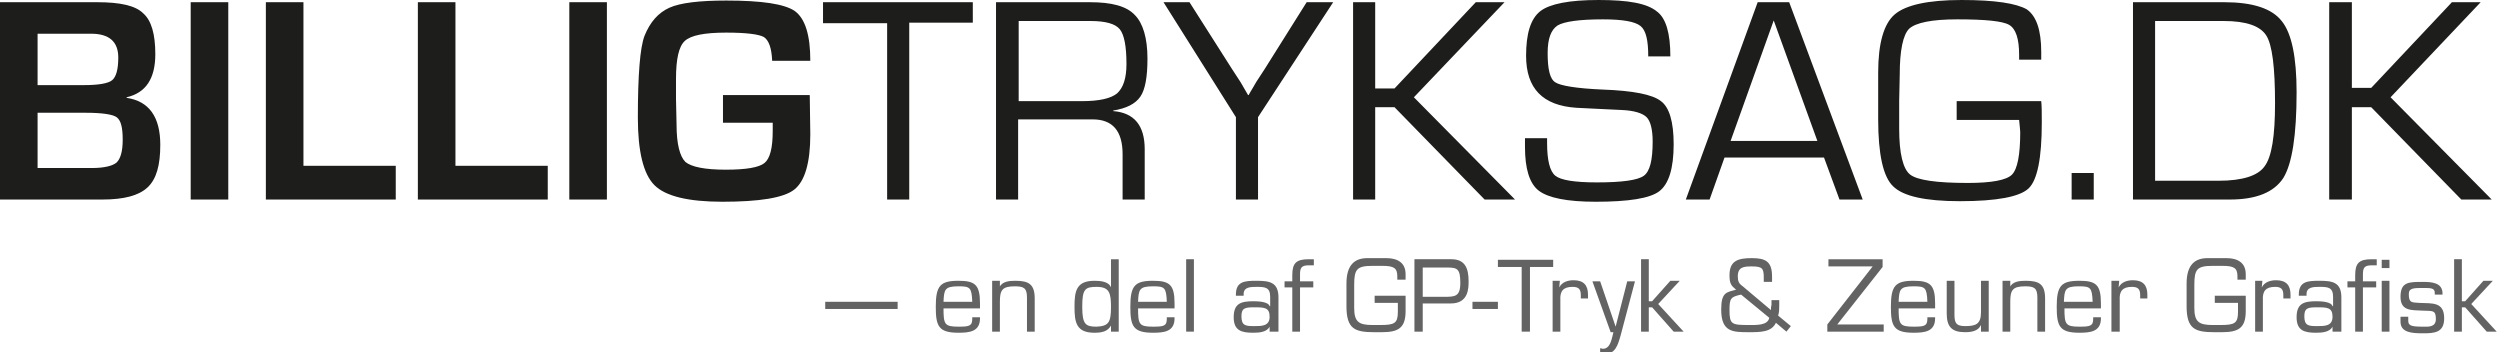
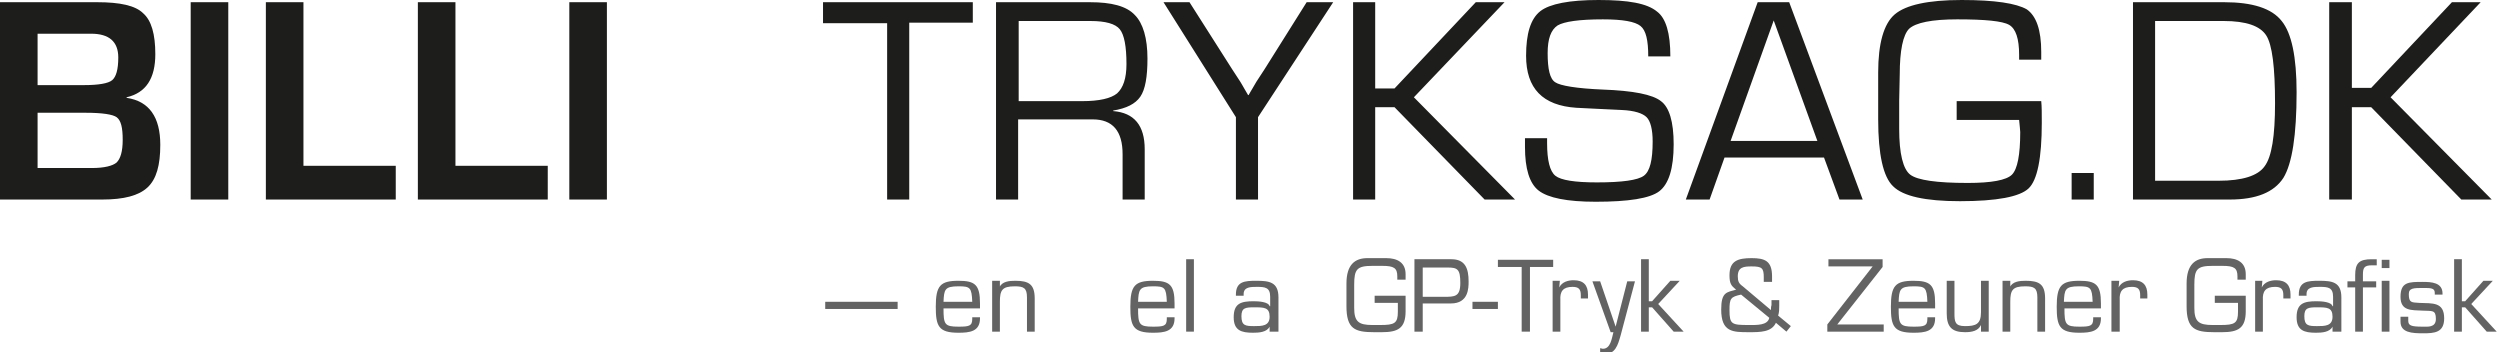
<svg xmlns="http://www.w3.org/2000/svg" version="1.1" id="Layer_1" x="0px" y="0px" width="452.3px" height="63.7px" viewBox="0 0 452.3 63.7" style="enable-background:new 0 0 452.3 63.7;" xml:space="preserve">
  <style type="text/css">
	.st0{fill:#1D1D1B;}
	.st1{fill:#646363;}
</style>
  <g>
    <g>
      <g>
        <path class="st0" d="M6.8,30.4v-10h8.7c3,0,4.9,0.3,5.6,0.8c0.8,0.6,1.1,1.9,1.1,4.1c0,2.1-0.4,3.4-1.1,4.1c-0.7,0.6-2.2,1-4.5,1     l-2.4,0H6.8 M6.8,15.3V6.1h9.7c3.2,0,4.9,1.4,4.9,4.3c0,2.2-0.4,3.5-1.1,4.1c-0.7,0.6-2.5,0.9-5.1,0.9H6.8 M17.6,0.4H0v35.7h18.5     c3.9,0,6.6-0.7,8.2-2.2c1.6-1.5,2.3-4,2.3-7.7c0-5-2-7.9-6.1-8.5v-0.1c3.5-0.8,5.2-3.4,5.2-7.8c0-3.6-0.7-6.1-2.2-7.4     C24.5,1,21.7,0.4,17.6,0.4 M41.3,0.4h-6.8v35.7h6.8V0.4 M54.9,0.4h-6.8v35.7h23.5V30H54.9V0.4 M82.4,0.4h-6.8v35.7h23.5V30H82.4     V0.4 M109.8,0.4h-6.8v35.7h6.8V0.4" />
-         <path class="st0" d="M131.4,0.1c-4.8,0-8.3,0.4-10.3,1.3c-2,0.9-3.5,2.6-4.5,5.1c-0.8,2.1-1.2,7-1.2,14.8c0,6.1,1,10.2,3,12.2     c2,2,6.1,3,12.3,3c6.7,0,11.1-0.7,13-2.2c1.9-1.5,2.9-4.8,2.9-10l-0.1-7.1h-15.7v5h9l0,1.5c0,3.1-0.5,5-1.5,5.8     c-1,0.8-3.3,1.2-7,1.2c-3.8,0-6.2-0.5-7.3-1.4c-1-1-1.6-3.2-1.6-6.8l-0.1-4.6l0-3.6c0-3.6,0.5-5.9,1.6-6.9c1.1-1,3.5-1.5,7.5-1.5     c3.6,0,5.9,0.3,6.8,0.8c0.9,0.6,1.4,2,1.5,4.3h6.9c0-4.6-0.9-7.6-2.8-9C141.9,0.7,137.8,0.1,131.4,0.1" />
        <path class="st0" d="M378.8,31.3h-4v4.8h4V31.3 M176.1,0.4h-27.2v3.8h11.6v31.9h4V4.1h11.5V0.4 M184.3,18.2V3.8h13     c2.7,0,4.5,0.5,5.3,1.5c0.8,1,1.2,3.1,1.2,6.3c0,2.6-0.6,4.3-1.7,5.3c-1.1,0.9-3.2,1.4-6.3,1.4H184.3 M197.2,0.4h-17v35.7h4V21.6     h12.2h1.3c3.6,0,5.4,2.1,5.4,6.3v8.2h4v-9.1c0-4.3-1.9-6.6-5.7-6.9v-0.1c2.4-0.4,4-1.2,4.9-2.5c0.9-1.3,1.3-3.6,1.3-6.9     c0-3.7-0.8-6.4-2.3-7.9C203.8,1.1,201.1,0.4,197.2,0.4 M241.2,0.4h-4.8l-7.6,12.1l-1.5,2.3l-0.7,1.2c-0.2,0.3-0.4,0.7-0.7,1.2     h-0.1l-0.7-1.2c-0.3-0.5-0.5-0.9-0.7-1.2l-1.5-2.3l-7.7-12.1h-4.7l13.1,20.8v14.9h4V21.2L241.2,0.4 M272.2,0.4H267l-14.7,15.6     h-3.5V0.4h-4v35.7h4V19.4h3.5l16.3,16.7h5.5l-18.3-18.5L272.2,0.4 M313.1,25.5l7.8-21.8l7.9,21.8H313.1 M323.7,0.4H318L305,36.1     h4.3l2.7-7.6H330l2.8,7.6h4.2L323.7,0.4 M389.9,32.7V3.8h12.4c4.1,0,6.6,0.9,7.7,2.6c1.1,1.7,1.6,5.8,1.6,12.3     c0,5.9-0.6,9.7-1.9,11.4c-1.2,1.7-4,2.6-8.3,2.6H389.9 M402.4,0.4h-16.5v35.7h17.5c4.8,0,8-1.3,9.7-3.9c1.6-2.6,2.4-7.8,2.4-15.5     c0-6.4-0.9-10.7-2.7-12.9C411,1.5,407.5,0.4,402.4,0.4 M289.2,0c-5.3,0-8.8,0.7-10.5,2c-1.8,1.4-2.6,4.1-2.6,8.1     c0,5.9,3,9,9.1,9.4l4,0.2l4.2,0.2c2.3,0.1,3.8,0.6,4.5,1.3c0.7,0.7,1.1,2.2,1.1,4.4c0,3.4-0.5,5.4-1.6,6.2     c-1.1,0.8-3.9,1.2-8.5,1.2c-4,0-6.5-0.4-7.5-1.2c-1-0.8-1.5-2.8-1.5-5.9V25h-4l0,1.6c0,3.9,0.8,6.6,2.5,7.9c1.7,1.3,5.1,2,10.3,2     c5.9,0,9.8-0.6,11.5-1.9c1.7-1.3,2.6-4.1,2.6-8.5c0-4.1-0.8-6.7-2.3-7.8c-1.5-1.2-5-1.9-10.6-2.1c-4.7-0.2-7.6-0.7-8.5-1.3     c-1-0.6-1.4-2.4-1.4-5.3c0-2.6,0.6-4.2,1.8-5c1.2-0.7,3.9-1.1,8.2-1.1c3.6,0,5.8,0.4,6.8,1.2c1,0.8,1.4,2.6,1.4,5.5h4     c0-4.2-0.8-6.9-2.4-8.1C298,0.6,294.6,0,289.2,0 M354.9,0c-6.1,0-10.1,0.9-12.1,2.6c-2,1.7-3,5.3-3,10.5l0,3.2l0,5.3     c0,6.3,0.9,10.4,2.7,12.1c1.8,1.8,5.8,2.7,12.1,2.7c6.7,0,10.8-0.8,12.4-2.3c1.6-1.5,2.4-5.5,2.4-11.9c0-1.7,0-3-0.1-3.9h-15.3     v3.4h11.3c0.1,1.1,0.2,1.9,0.2,2.2c0,4.1-0.5,6.7-1.5,7.7c-1,1-3.7,1.5-8,1.5c-5.6,0-9.1-0.5-10.4-1.5c-1.3-1-2-3.8-2-8.3l0-5.1     l0.1-4.7c0-4.4,0.6-7.2,1.7-8.3c1.2-1.1,4.1-1.7,8.7-1.7c5,0,8.2,0.3,9.4,1c1.2,0.7,1.8,2.5,1.8,5.4v0.9h4V9.4     c0-4-0.9-6.5-2.6-7.7C364.8,0.6,360.9,0,354.9,0" />
        <polyline class="st0" points="448.8,0.4 443.6,0.4 429,15.9 425.5,15.9 425.5,0.4 421.4,0.4 421.4,36.1 425.5,36.1 425.5,19.4      429,19.4 445.3,36.1 450.8,36.1 432.5,17.6 448.8,0.4    " />
      </g>
    </g>
  </g>
  <g>
    <path class="st1" d="M162.4,54.6v1.3h-13.1v-1.3H162.4z" />
    <path class="st1" d="M177.3,57.3v0.3c0,2.4-1.9,2.6-3.9,2.6c-3.6,0-4.1-1.2-4.1-4.7c0-3.8,0.8-4.7,4.1-4.7c3,0,3.9,0.7,3.9,4.1v0.9   h-6.6c0,2.9,0.2,3.3,2.7,3.3c1.9,0,2.5-0.1,2.5-1.4v-0.3H177.3z M175.9,54.6c-0.1-2.6-0.4-2.8-2.5-2.8c-2.5,0-2.6,0.6-2.7,2.8   H175.9z" />
    <path class="st1" d="M180.8,52L180.8,52c0.5-1.1,1.8-1.2,2.9-1.2c2.4,0,3.5,0.6,3.5,3.2V60h-1.4v-6.2c0-1.7-0.6-2-2.2-2   c-2.3,0-2.7,0.7-2.7,2.8V60h-1.4v-9.2h1.4V52z" />
-     <path class="st1" d="M201,58.9L201,58.9c-0.6,1.1-1.7,1.3-3,1.3c-3.3,0-3.6-1.9-3.6-4.7c0-2.8,0.3-4.7,3.6-4.7c1,0,2.6,0.1,3,1.2h0   v-5.1h1.4V60H201V58.9z M201,55.5c0-2.5-0.3-3.6-2.6-3.6c-2.1,0-2.6,0.4-2.6,3.6c0,3.2,0.6,3.6,2.6,3.6C200.6,59,201,58.3,201,55.5   z" />
    <path class="st1" d="M212.5,57.3v0.3c0,2.4-1.9,2.6-3.9,2.6c-3.6,0-4.1-1.2-4.1-4.7c0-3.8,0.8-4.7,4.1-4.7c3,0,3.9,0.7,3.9,4.1v0.9   h-6.6c0,2.9,0.2,3.3,2.7,3.3c1.9,0,2.5-0.1,2.5-1.4v-0.3H212.5z M211.1,54.6c-0.1-2.6-0.4-2.8-2.5-2.8c-2.5,0-2.6,0.6-2.7,2.8   H211.1z" />
    <path class="st1" d="M216,60h-1.4V46.9h1.4V60z" />
    <path class="st1" d="M229.7,60v-0.9l0,0c-0.5,1-1.9,1.1-3,1.1c-2.1,0-3.5-0.4-3.5-2.8c0-2.5,1.3-2.9,3.6-2.9c0.9,0,2.7,0.1,2.9,0.9   h0.1v-1.7c0-1.7-0.9-1.8-2.4-1.8c-1.1,0-2.4,0-2.4,1.3v0.3h-1.4v-0.2c0-2.4,1.6-2.5,3.7-2.5c2.3,0,4,0.2,4,3V60H229.7z M229.7,57.3   c0-1.7-1-1.7-2.8-1.7c-1.6,0-2.3,0.1-2.3,1.6c0,1.7,0.7,1.8,2.3,1.8C228.3,59,229.7,59,229.7,57.3z" />
-     <path class="st1" d="M237.6,50.9V52h-2.4V60h-1.4V52h-1.4v-1.1h1.4v-1.1c0-2.2,0.7-2.9,3-2.9c0.3,0,0.6,0,0.9,0V48   c-0.3,0-0.6,0-0.9,0c-1.4,0-1.6,0.5-1.6,1.7v1.2H237.6z" />
    <path class="st1" d="M254.3,53.5v2.8c0,3.1-1.4,3.8-4.3,3.8h-1.4c-3.5,0-5-0.6-5-4.7v-4.1c0-3.5,1.6-4.6,3.8-4.6h3.4   c2,0,3.5,0.8,3.5,2.9v1h-1.5V50c0-1.5-0.6-1.9-2.7-1.9h-1.8c-2.8,0-3.3,0.6-3.3,3.4v4.2c0,2.5,0.8,3.1,3.3,3.1h1.4   c2.6,0,3.2-0.3,3.2-2.4v-1.6h-4.2v-1.3H254.3z" />
    <path class="st1" d="M255.9,46.9h6.7c2.5,0,3.1,1.7,3.1,4c0,1.2,0,4-3.2,4h-5.1V60h-1.5V46.9z M257.4,48.3v5.4h3.8c2,0,3,0,3-2.5   c0-2.5-0.5-2.8-2.3-2.8H257.4z" />
    <path class="st1" d="M271,54.6v1.3h-4.6v-1.3H271z" />
    <path class="st1" d="M276.8,60h-1.5V48.3H271v-1.3h10v1.3h-4.2V60z" />
    <path class="st1" d="M282.2,50.9l-0.1,1.1l0,0c0.5-1,1.6-1.3,2.6-1.3c1.8,0,2.6,0.9,2.6,2.6V54h-1.3v-0.6c0-1.1-0.4-1.5-1.5-1.5   c-1.7,0-2.3,0.8-2.2,2.4V60h-1.4v-9.2H282.2z" />
    <path class="st1" d="M293.2,60.7c-0.5,1.7-0.9,3.4-3.1,3.4c-0.2,0-0.4-0.1-0.6-0.1V63c0.2,0,0.3,0.1,0.5,0.1c1.4,0,1.6-1.9,1.9-3   h-0.5l-3.3-9.2h1.4l2.8,8.2h0l2.1-8.2h1.4L293.2,60.7z" />
    <path class="st1" d="M298.3,54.5h0.6l3.3-3.7h1.7l-3.9,4.2l4.6,5h-1.8l-3.9-4.4h-0.6V60h-1.4V46.9h1.4V54.5z" />
    <path class="st1" d="M321.3,58.4c-0.8,1.7-2.8,1.7-4.9,1.7c-2.9,0-5,0-5-4.1c0-3.2,1-3.1,2.7-3.6c-0.9-0.7-1.2-1.1-1.2-2.6   c0-2.6,1.5-3.1,4-3.1c2.4,0,3.7,0.5,3.7,3.3V51h-1.5v-0.8c0-1.7-0.3-2-2.2-2c-1.4,0-2.5,0.1-2.5,1.8c0,0.9,0.2,1.3,0.9,1.8l5.1,4.3   c0-0.3,0-0.6,0.1-0.9c0-0.3,0-0.6,0-0.9h1.4c0,0.3,0,0.7,0,1c0,0.6,0,1.2-0.2,1.8L324,59l-0.8,1L321.3,58.4z M315,53.3   c-1.9,0.4-2.1,0.7-2.1,2.8c0,2.6,0.4,2.7,3.5,2.7c1.4,0,3.4,0.1,3.7-1.3L315,53.3z" />
    <path class="st1" d="M340.6,48.3l-8.2,10.4h8.4V60h-10.2v-1.3l8.2-10.5h-8v-1.3h9.8V48.3z" />
    <path class="st1" d="M350.1,57.3v0.3c0,2.4-1.9,2.6-3.9,2.6c-3.6,0-4.1-1.2-4.1-4.7c0-3.8,0.8-4.7,4.1-4.7c3,0,3.9,0.7,3.9,4.1v0.9   h-6.6c0,2.9,0.2,3.3,2.7,3.3c1.9,0,2.5-0.1,2.5-1.4v-0.3H350.1z M348.7,54.6c-0.1-2.6-0.4-2.8-2.5-2.8c-2.5,0-2.6,0.6-2.7,2.8   H348.7z" />
    <path class="st1" d="M358.4,58.8L358.4,58.8c-0.5,1.1-1.7,1.3-2.9,1.3c-2.4,0-3.3-1-3.3-3.4v-5.9h1.4v5.9c0,1.5,0.1,2.3,1.9,2.3   c1.9,0,2.9-0.3,2.9-2.5v-5.7h1.4V60h-1.4V58.8z" />
    <path class="st1" d="M363.6,52L363.6,52c0.5-1.1,1.8-1.2,2.9-1.2c2.4,0,3.5,0.6,3.5,3.2V60h-1.4v-6.2c0-1.7-0.6-2-2.2-2   c-2.3,0-2.7,0.7-2.7,2.8V60h-1.4v-9.2h1.4V52z" />
    <path class="st1" d="M380.1,57.3v0.3c0,2.4-1.9,2.6-3.9,2.6c-3.6,0-4.1-1.2-4.1-4.7c0-3.8,0.8-4.7,4.1-4.7c3,0,3.9,0.7,3.9,4.1v0.9   h-6.6c0,2.9,0.2,3.3,2.7,3.3c1.9,0,2.5-0.1,2.5-1.4v-0.3H380.1z M378.6,54.6c-0.1-2.6-0.4-2.8-2.5-2.8c-2.5,0-2.6,0.6-2.7,2.8   H378.6z" />
    <path class="st1" d="M383.4,50.9l-0.1,1.1l0,0c0.5-1,1.6-1.3,2.6-1.3c1.8,0,2.6,0.9,2.6,2.6V54h-1.3v-0.6c0-1.1-0.4-1.5-1.5-1.5   c-1.7,0-2.3,0.8-2.2,2.4V60H382v-9.2H383.4z" />
    <path class="st1" d="M406.3,53.5v2.8c0,3.1-1.4,3.8-4.3,3.8h-1.4c-3.5,0-5-0.6-5-4.7v-4.1c0-3.5,1.6-4.6,3.8-4.6h3.4   c2,0,3.5,0.8,3.5,2.9v1h-1.5V50c0-1.5-0.6-1.9-2.7-1.9h-1.8c-2.8,0-3.3,0.6-3.3,3.4v4.2c0,2.5,0.8,3.1,3.3,3.1h1.4   c2.6,0,3.2-0.3,3.2-2.4v-1.6h-4.2v-1.3H406.3z" />
    <path class="st1" d="M409.3,50.9l-0.1,1.1l0,0c0.5-1,1.6-1.3,2.6-1.3c1.8,0,2.6,0.9,2.6,2.6V54h-1.3v-0.6c0-1.1-0.4-1.5-1.5-1.5   c-1.7,0-2.3,0.8-2.2,2.4V60h-1.4v-9.2H409.3z" />
    <path class="st1" d="M422,60v-0.9l0,0c-0.5,1-1.9,1.1-3,1.1c-2.1,0-3.5-0.4-3.5-2.8c0-2.5,1.3-2.9,3.6-2.9c0.9,0,2.7,0.1,2.9,0.9   h0.1v-1.7c0-1.7-0.9-1.8-2.4-1.8c-1.1,0-2.4,0-2.4,1.3v0.3h-1.4v-0.2c0-2.4,1.6-2.5,3.7-2.5c2.3,0,4,0.2,4,3V60H422z M422,57.3   c0-1.7-1-1.7-2.8-1.7c-1.6,0-2.3,0.1-2.3,1.6c0,1.7,0.7,1.8,2.3,1.8C420.6,59,422,59,422,57.3z" />
    <path class="st1" d="M429.9,50.9V52h-2.4V60h-1.4V52h-1.4v-1.1h1.4v-1.1c0-2.2,0.7-2.9,3-2.9c0.3,0,0.6,0,0.9,0V48   c-0.3,0-0.6,0-0.9,0c-1.4,0-1.6,0.5-1.6,1.7v1.2H429.9z M432.3,48.5h-1.4v-1.5h1.4V48.5z M432.3,60h-1.4v-9.2h1.4V60z" />
    <path class="st1" d="M441.9,53.3h-1.4v-0.3c0-0.9-0.7-0.9-2.1-0.9c-1.7,0-2.6,0-2.6,1.1c0,1.6,0.5,1.5,1.9,1.6   c2.4,0.1,4.5-0.2,4.5,2.8c0,2.6-1.8,2.7-3.8,2.7c-2,0-4.1-0.1-4.1-2.1v-0.9h1.4v0.7c0,0.9,0.5,1.1,2.6,1.1c0.9,0,2.4,0.2,2.4-1.4   c0-1.7-0.7-1.4-2.4-1.5c-2-0.1-4,0.1-4-2.5c0-2.7,1.5-2.7,4-2.7c1.6,0,3.6,0.1,3.6,2.1V53.3z" />
    <path class="st1" d="M445.4,54.5h0.6l3.3-3.7h1.7l-3.9,4.2l4.6,5h-1.8l-3.9-4.4h-0.6V60H444V46.9h1.4V54.5z" />
  </g>
</svg>